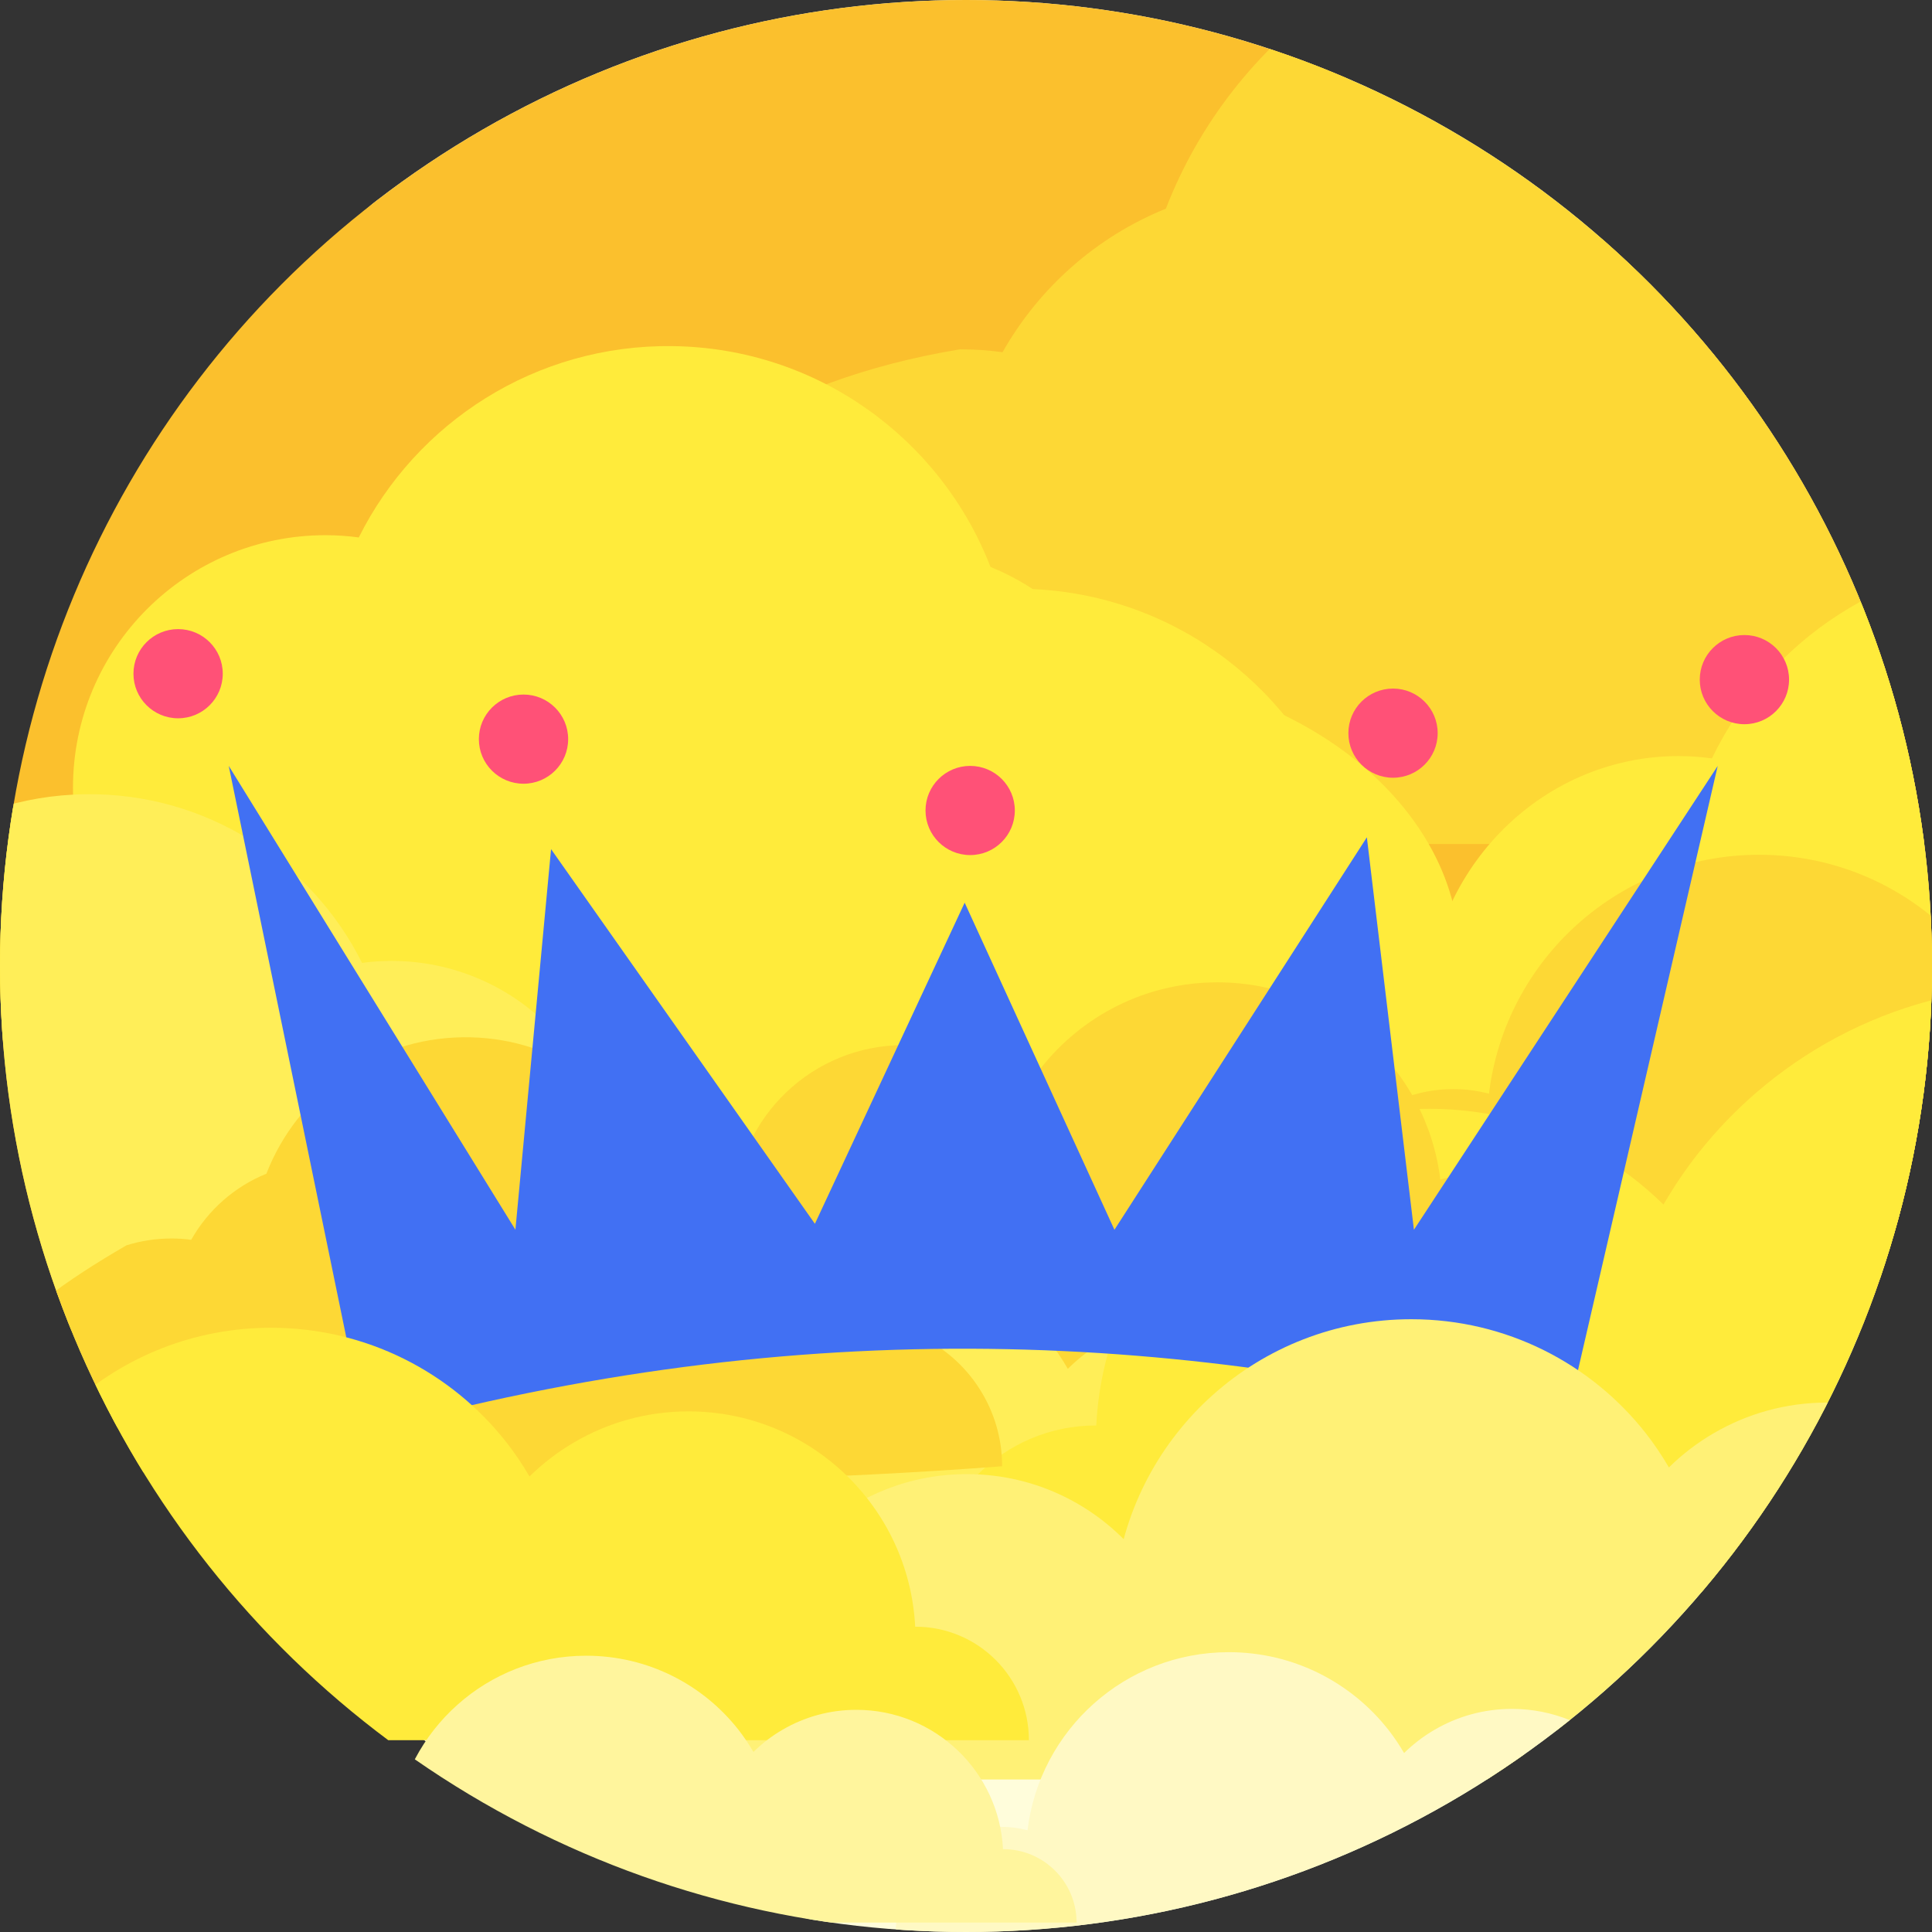
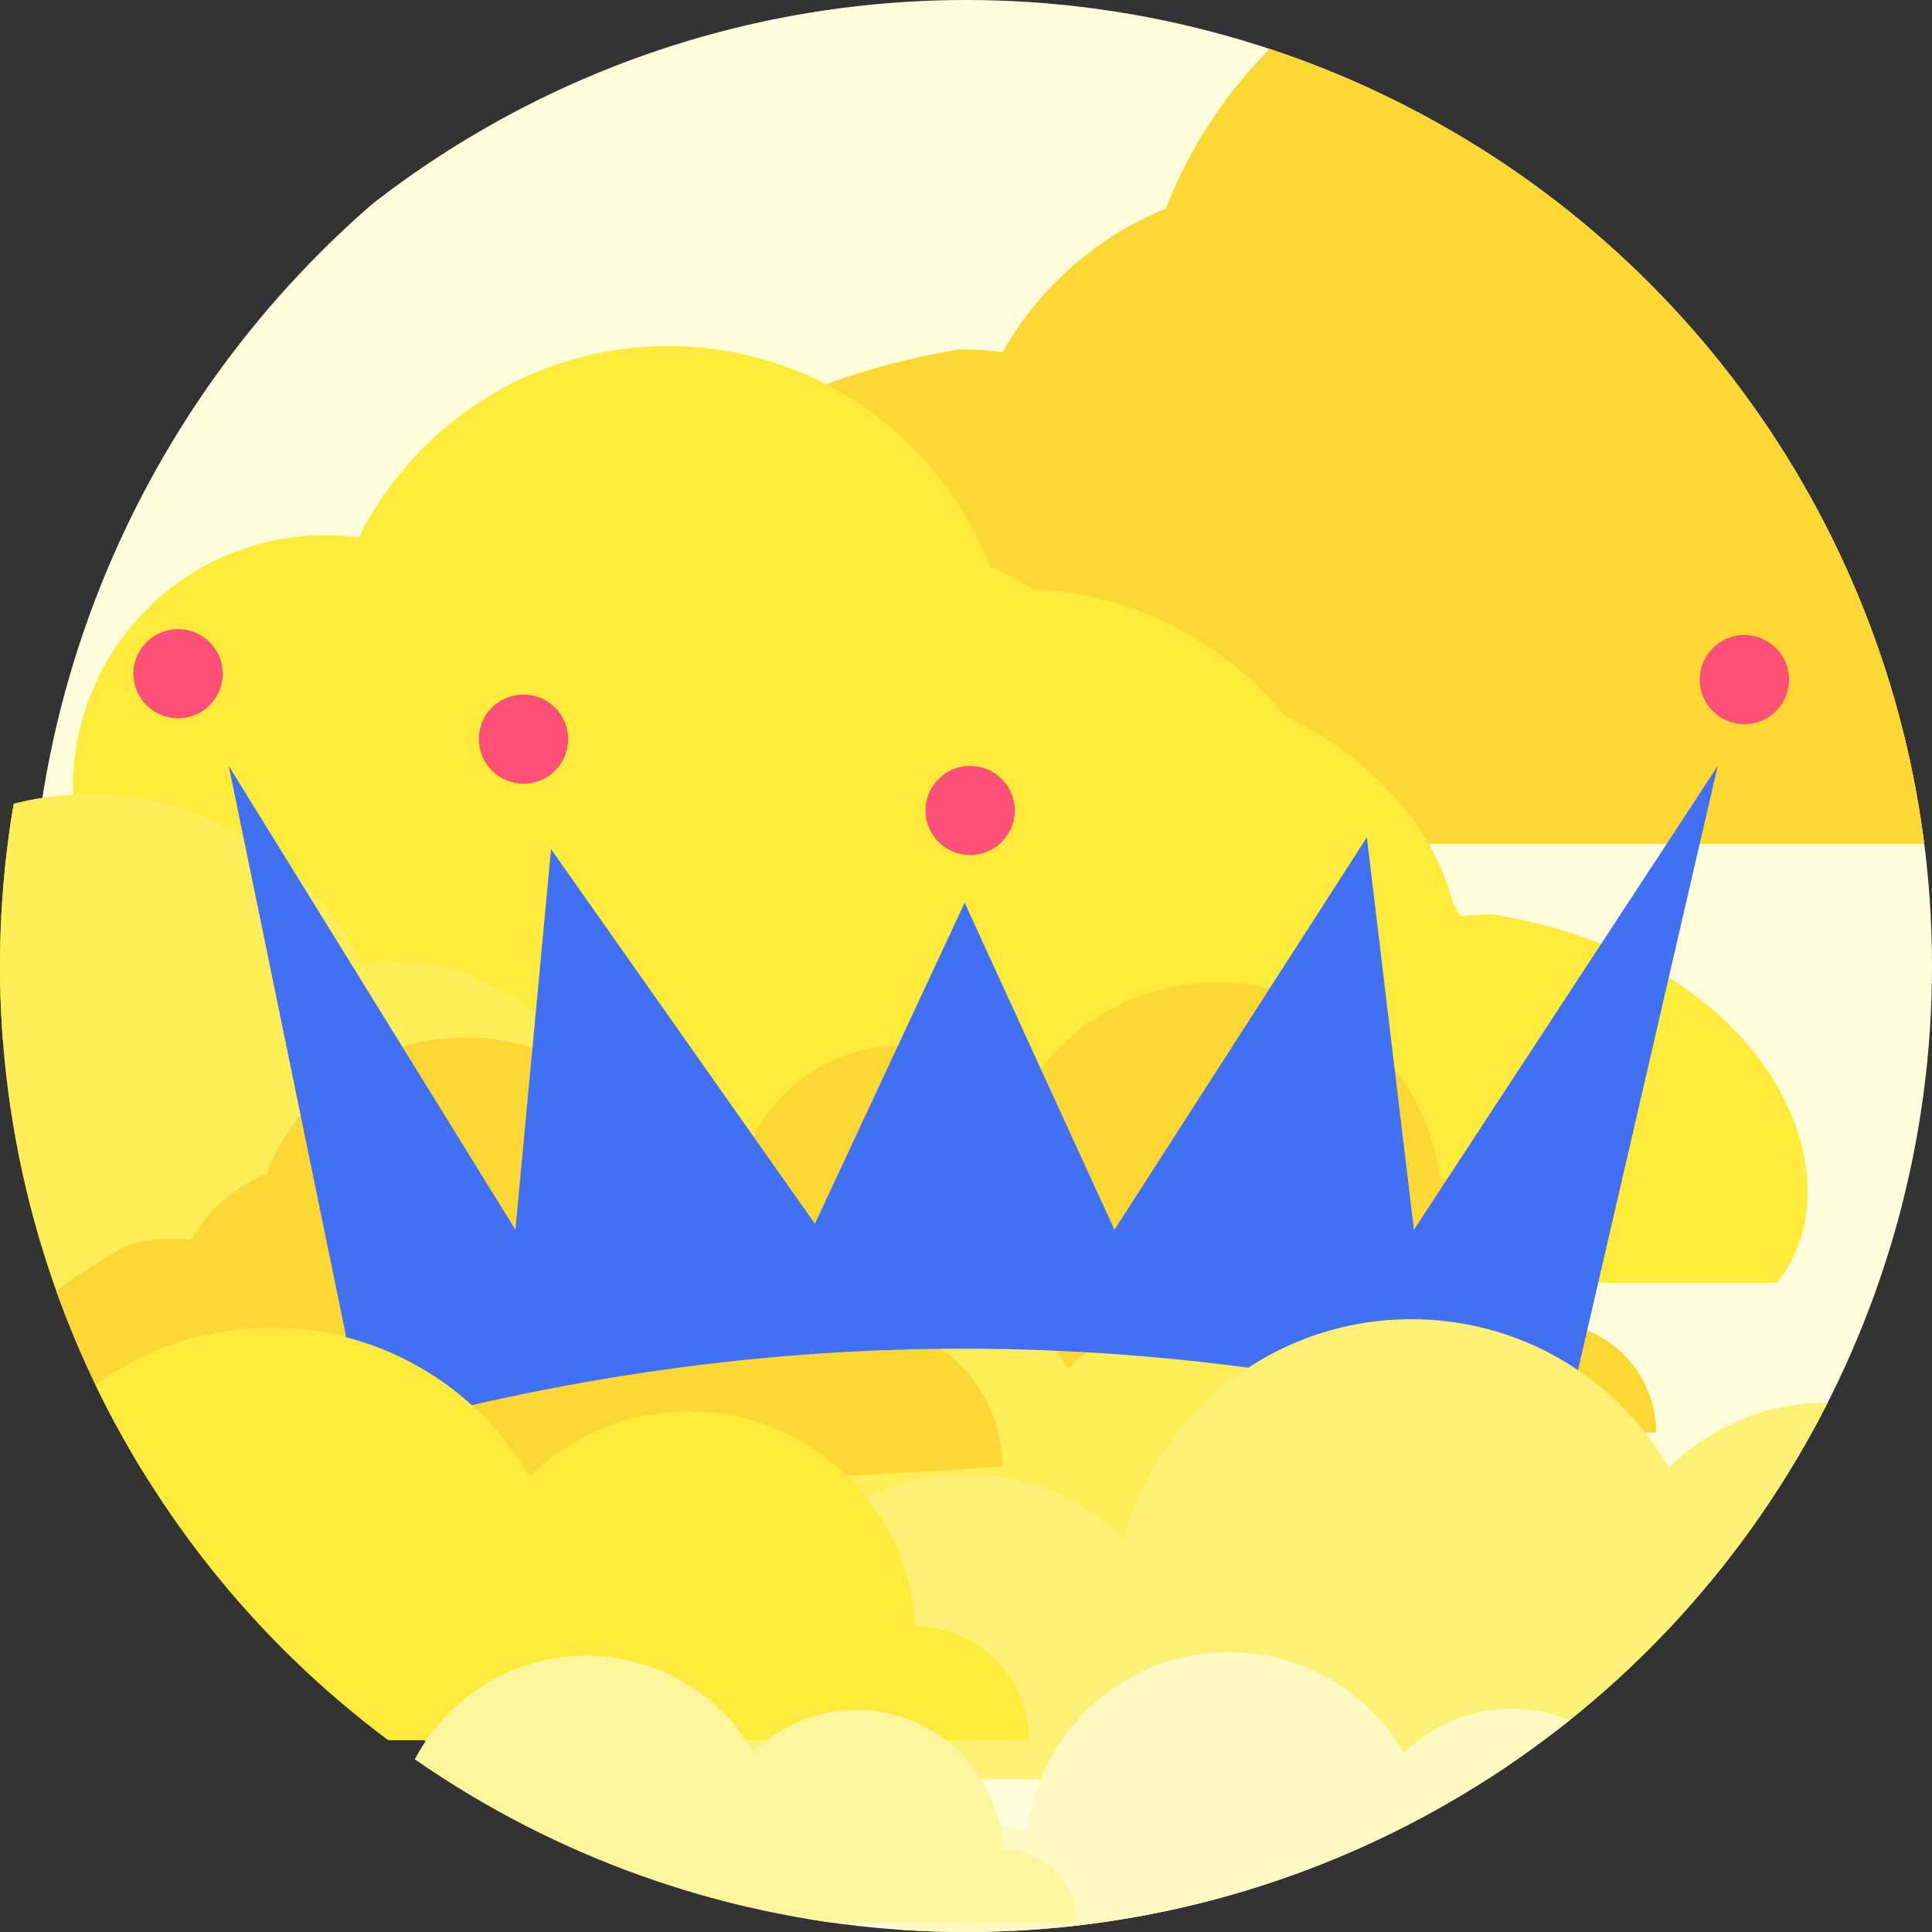
<svg xmlns="http://www.w3.org/2000/svg" xmlns:ns1="http://sodipodi.sourceforge.net/DTD/sodipodi-0.dtd" xmlns:ns2="http://www.inkscape.org/namespaces/inkscape" width="120.86" height="120.86" viewBox="0 0 31.978 31.978" version="1.1" id="svg5114" ns1:docname="19-království.svg" ns2:version="0.92.4 (5da689c313, 2019-01-14)" preserveAspectRatio="xMinYMin meet">
  <rect x="0" y="0" width="31.978" height="31.978" fill="#333333" stroke="none" />
  <ns1:namedview pagecolor="#ffffff" bordercolor="#666666" borderopacity="1" objecttolerance="10" gridtolerance="10" guidetolerance="10" ns2:pageopacity="0" ns2:pageshadow="2" ns2:window-width="2498" ns2:window-height="1417" id="namedview56" showgrid="false" ns2:snap-global="false" ns2:zoom="5.5229825" ns2:cx="17.809948" ns2:cy="43.852954" ns2:window-x="-8" ns2:window-y="-8" ns2:window-maximized="1" ns2:current-layer="g964" />
  <defs id="defs5108">
    <clipPath clipPathUnits="userSpaceOnUse" id="clipPath5799">
      <circle r="15.989" cy="222.228" cx="130.07" id="circle5801" style="opacity:1;fill:#fff9c4;fill-opacity:1;fill-rule:nonzero;stroke:none;stroke-width:0.521;stroke-miterlimit:4;stroke-dasharray:none;stroke-dashoffset:0;stroke-opacity:1;paint-order:normal" />
    </clipPath>
    <clipPath clipPathUnits="userSpaceOnUse" id="clipPath901">
      <circle style="opacity:1;fill:#fffddb;fill-opacity:1;fill-rule:nonzero;stroke:none;stroke-width:0.521;stroke-miterlimit:4;stroke-dasharray:none;stroke-dashoffset:0;stroke-opacity:1;paint-order:normal" id="circle903" cx="15.989" cy="15.989" r="15.989" />
    </clipPath>
  </defs>
  <g id="g1012" clip-path="url(#clipPath901)">
    <g transform="translate(66.488,-14.648)" id="g964">
      <ellipse style="opacity:1;fill:#fffddb;fill-opacity:1;fill-rule:nonzero;stroke:none;stroke-width:0.521;stroke-miterlimit:4;stroke-dasharray:none;stroke-dashoffset:0;stroke-opacity:1;paint-order:normal" id="circle5791-2" cx="-49.409" cy="30.39" rx="16.576" ry="16.432" />
      <g id="g972" transform="matrix(1.235,0,0,1.235,-68.154,10.703)" style="stroke-width:0.81">
        <g id="g974" transform="matrix(-0.33,0,0,-0.33,-10.268,21.027)" style="fill:#fbc02d;fill-opacity:1;stroke-width:1.739">
-           <path d="m 0,0 h -143.56 c 0,3.97 1.13,7.69 3.09,10.83 3.62,5.83 10.07,9.71 17.44,9.71 1.24,0 2.46,-0.11 3.64,-0.32 -0.06,0.67 -0.09,1.36 -0.09,2.05 0,12.3 9.97,22.27 22.27,22.27 0.99,0 1.97,-0.07 2.93,-0.2 5.06,10.13 15.59,17.03 27.67,16.87 12.81,-0.16 23.67,-8.21 28.03,-19.47 4.55,-1.84 8.33,-5.19 10.73,-9.43 0.91,0.13 1.85,0.19 2.8,0.19 C -0.021,28.364 7.351,8.934 0,0" style="fill:#fbc02d;fill-opacity:1;fill-rule:nonzero;stroke:none;stroke-width:1.739" id="path972" />
-         </g>
+           </g>
        <g style="fill:#fdd835;fill-opacity:1;stroke-width:2.817" transform="matrix(-0.204,0,0,-0.204,9.104,14.506)" id="g877">
          <path id="path875" style="fill:#fdd835;fill-opacity:1;fill-rule:nonzero;stroke:none;stroke-width:2.817" d="m 0,0 h -143.56 c 0,3.97 1.13,7.69 3.09,10.83 3.62,5.83 10.07,9.71 17.44,9.71 1.24,0 2.46,-0.11 3.64,-0.32 -0.06,0.67 -0.09,1.36 -0.09,2.05 0,12.3 9.97,22.27 22.27,22.27 0.99,0 1.97,-0.07 2.93,-0.2 5.06,10.13 15.59,17.03 27.67,16.87 12.81,-0.16 23.67,-8.21 28.03,-19.47 4.55,-1.84 8.33,-5.19 10.73,-9.43 0.91,0.13 1.85,0.19 2.8,0.19 C -0.021,28.364 7.351,8.934 0,0" />
        </g>
        <g id="g867" transform="matrix(0.152,0,0,-0.152,20.488,17.137)" style="fill:#ffeb3b;fill-opacity:1;stroke-width:3.781">
          <path d="m 0,0 h -143.56 c 0,3.97 1.13,7.69 3.09,10.83 3.62,5.83 10.07,9.71 17.44,9.71 1.24,0 2.46,-0.11 3.64,-0.32 -0.06,0.67 -0.09,1.36 -0.09,2.05 0,12.3 9.97,22.27 22.27,22.27 0.99,0 1.97,-0.07 2.93,-0.2 5.06,10.13 15.59,17.03 27.67,16.87 12.81,-0.16 23.67,-8.21 28.03,-19.47 4.55,-1.84 8.33,-5.19 10.73,-9.43 0.91,0.13 1.85,0.19 2.8,0.19 C -0.021,28.364 7.351,8.934 0,0" style="fill:#ffeb3b;fill-opacity:1;fill-rule:nonzero;stroke:none;stroke-width:3.781" id="path865" />
        </g>
        <g style="fill:#ffeb3b;fill-opacity:1;stroke-width:3.781" transform="matrix(0.152,0,0,-0.152,25.163,20.389)" id="g883">
          <path id="path881" style="fill:#ffeb3b;fill-opacity:1;fill-rule:nonzero;stroke:none;stroke-width:3.781" d="m 0,0 h -143.56 c 0,3.97 1.13,7.69 3.09,10.83 3.62,5.83 10.07,9.71 17.44,9.71 1.24,0 2.46,-0.11 3.64,-0.32 -0.06,0.67 -0.09,1.36 -0.09,2.05 0,12.3 9.97,22.27 22.27,22.27 0.99,0 1.97,-0.07 2.93,-0.2 5.06,10.13 15.59,17.03 27.67,16.87 12.81,-0.16 23.67,-8.21 28.03,-19.47 4.55,-1.84 8.33,-5.19 10.73,-9.43 0.91,0.13 1.85,0.19 2.8,0.19 C -0.021,28.364 7.351,8.934 0,0" />
        </g>
        <g style="fill:#ffeb3b;fill-opacity:1;stroke-width:3.714" transform="matrix(0.152,0,0,-0.157,38.623,20.32)" id="g851">
-           <path id="path849" style="fill:#ffeb3b;fill-opacity:1;fill-rule:nonzero;stroke:none;stroke-width:3.714" d="m 0,0 h -143.56 c 0,3.97 1.13,7.69 3.09,10.83 3.62,5.83 10.07,9.71 17.44,9.71 1.24,0 2.46,-0.11 3.64,-0.32 -0.06,0.67 -0.09,1.36 -0.09,2.05 0,12.3 9.97,22.27 22.27,22.27 0.99,0 1.97,-0.07 2.93,-0.2 5.06,10.13 15.59,17.03 27.67,16.87 12.81,-0.16 23.67,-8.21 28.03,-19.47 4.55,-1.84 8.33,-5.19 10.73,-9.43 0.91,0.13 1.85,0.19 2.8,0.19 C -0.021,28.364 7.351,8.934 0,0" />
-         </g>
+           </g>
        <g style="fill:#ffee58;fill-opacity:1;stroke-width:4.294" transform="matrix(-0.134,0,0,-0.134,-6.432,22.041)" id="g879">
          <path id="path877" style="fill:#ffee58;fill-opacity:1;fill-rule:nonzero;stroke:none;stroke-width:4.294" d="m 0,0 c -46.836,-2.034 -93.818,-3.778 -143.56,0 0,3.97 1.13,7.69 3.09,10.83 3.62,5.83 10.07,9.71 17.44,9.71 1.24,0 2.46,-0.11 3.64,-0.32 -0.06,0.67 -0.09,1.36 -0.09,2.05 0,12.3 9.97,22.27 22.27,22.27 0.99,0 1.97,-0.07 2.93,-0.2 5.06,10.13 15.59,17.03 27.67,16.87 12.81,-0.16 23.67,-8.21 28.03,-19.47 4.55,-1.84 8.33,-5.19 10.73,-9.43 0.91,0.13 1.85,0.19 2.8,0.19 2.24,0 4.41,-0.34 6.44,-0.98 C -1.217,21.46 9.754,10.93 0,0" />
        </g>
      </g>
      <g id="g958" transform="matrix(0.206,0,0,-0.206,-39.076,38.361)" style="fill:#fdd835;fill-opacity:1;stroke-width:3.45">
        <path d="m 0,0 c 0,2.565 -1.09,4.879 -2.834,6.499 -1.585,1.475 -3.705,2.374 -6.039,2.374 -0.775,0 -1.53,-0.1 -2.25,-0.29 -1.03,8.474 -8.243,15.037 -16.997,15.037 -5.469,0 -10.338,-2.559 -13.472,-6.548 -0.488,-0.623 -0.932,-1.283 -1.332,-1.97 -0.773,0.759 -1.639,1.423 -2.582,1.97 -1.92,1.12 -4.144,1.759 -6.524,1.759 -6.954,0 -12.638,-5.463 -12.983,-12.332 h -0.015 c -3.589,0 -6.498,-2.91 -6.498,-6.499 z" style="fill:#fdd835;fill-opacity:1;fill-rule:nonzero;stroke:none;stroke-width:3.45" id="path956" />
      </g>
      <g id="g954" transform="matrix(-0.263,0,0,-0.263,-44.768,35.008)" style="fill:#fdd835;fill-opacity:1;stroke-width:2.698">
-         <path d="m 0,0 c 0,2.565 -1.09,4.879 -2.834,6.499 -1.585,1.475 -3.705,2.374 -6.039,2.374 -0.775,0 -1.53,-0.1 -2.25,-0.29 -1.03,8.474 -8.243,15.037 -16.997,15.037 -5.469,0 -10.338,-2.559 -13.472,-6.548 -0.488,-0.623 -0.932,-1.283 -1.332,-1.97 -0.773,0.759 -1.639,1.423 -2.582,1.97 -1.92,1.12 -4.144,1.759 -6.524,1.759 -6.954,0 -12.638,-5.463 -12.983,-12.332 h -0.015 c -3.589,0 -6.498,-2.91 -6.498,-6.499 z" style="fill:#fdd835;fill-opacity:1;fill-rule:nonzero;stroke:none;stroke-width:2.698" id="path952" />
-       </g>
+         </g>
      <g id="g970" transform="matrix(-0.245,0,0,-0.245,-59.33,41.004)" style="fill:#ffee58;fill-opacity:1;stroke-width:2.894">
        <path d="m 0,0 c 0,2.565 -1.09,4.879 -2.834,6.499 -1.585,1.475 -3.705,2.374 -6.039,2.374 -0.775,0 -1.53,-0.1 -2.25,-0.29 -1.03,8.474 -8.243,15.037 -16.997,15.037 -5.469,0 -10.338,-2.559 -13.472,-6.548 -0.488,-0.623 -0.932,-1.283 -1.332,-1.97 -0.773,0.759 -1.639,1.423 -2.582,1.97 -1.92,1.12 -4.144,1.759 -6.524,1.759 -6.954,0 -12.638,-5.463 -12.983,-12.332 h -0.015 c -3.589,0 -6.498,-2.91 -6.498,-6.499 z" style="fill:#ffee58;fill-opacity:1;fill-rule:nonzero;stroke:none;stroke-width:2.894" id="path968" />
      </g>
      <g style="fill:#ffeb3b;fill-opacity:1;stroke-width:1.67" transform="matrix(0.425,0,0,-0.425,-20.712,41.004)" id="g859">
-         <path id="path857" style="fill:#ffeb3b;fill-opacity:1;fill-rule:nonzero;stroke:none;stroke-width:1.67" d="m 0,0 c 0,2.565 -1.09,4.879 -2.834,6.499 -1.585,1.475 -3.705,2.374 -6.039,2.374 -0.775,0 -1.53,-0.1 -2.25,-0.29 -1.03,8.474 -8.243,15.037 -16.997,15.037 -5.469,0 -10.338,-2.559 -13.472,-6.548 -0.488,-0.623 -0.932,-1.283 -1.332,-1.97 -0.773,0.759 -1.639,1.423 -2.582,1.97 -1.92,1.12 -4.144,1.759 -6.524,1.759 -6.954,0 -12.638,-5.463 -12.983,-12.332 h -0.015 c -3.589,0 -6.498,-2.91 -6.498,-6.499 z" />
-       </g>
+         </g>
      <g style="fill:#fdd835;fill-opacity:1;stroke-width:3.262" transform="matrix(0.217,0,0,-0.217,-40.235,36.033)" id="g885">
        <path id="path883" style="fill:#fdd835;fill-opacity:1;fill-rule:nonzero;stroke:none;stroke-width:3.262" d="m 0,0 c 0,2.565 -1.09,4.879 -2.834,6.499 -1.585,1.475 -3.705,2.374 -6.039,2.374 -0.775,0 -1.53,-0.1 -2.25,-0.29 -1.03,8.474 -8.243,15.037 -16.997,15.037 -5.469,0 -10.338,-2.559 -13.472,-6.548 -0.488,-0.623 -0.932,-1.283 -1.332,-1.97 -0.773,0.759 -1.639,1.423 -2.582,1.97 -1.92,1.12 -4.144,1.759 -6.524,1.759 -6.954,0 -12.638,-5.463 -12.983,-12.332 h -0.015 c -3.589,0 -6.498,-2.91 -6.498,-6.499 z" ns2:connector-curvature="0" />
      </g>
      <g id="g881" transform="matrix(-0.214,0,0,-0.214,-56.502,44.102)" style="fill:#fff176;fill-opacity:1;stroke-width:3.318">
        <path d="m 0,0 c 0,2.565 -1.09,4.879 -2.834,6.499 -1.585,1.475 -3.705,2.374 -6.039,2.374 -0.775,0 -1.53,-0.1 -2.25,-0.29 -1.03,8.474 -8.243,15.037 -16.997,15.037 -5.469,0 -10.338,-2.559 -13.472,-6.548 -0.488,-0.623 -0.932,-1.283 -1.332,-1.97 -0.773,0.759 -1.639,1.423 -2.582,1.97 -1.92,1.12 -4.144,1.759 -6.524,1.759 -6.954,0 -12.638,-5.463 -12.983,-12.332 h -0.015 c -3.589,0 -6.498,-2.91 -6.498,-6.499 z" style="fill:#fff176;fill-opacity:1;fill-rule:nonzero;stroke:none;stroke-width:3.318" id="path879" />
      </g>
      <g style="fill:#fdd835;fill-opacity:1;stroke-width:6.097" transform="matrix(-0.116,0,0,-0.116,-66.554,38.917)" id="g7908">
        <path id="path7906" style="fill:#fdd835;fill-opacity:1;fill-rule:nonzero;stroke:none;stroke-width:6.097" d="m 0,0 c -46.836,-2.034 -93.818,-3.778 -143.56,0 0,3.97 1.13,7.69 3.09,10.83 3.62,5.83 10.07,9.71 17.44,9.71 1.24,0 2.46,-0.11 3.64,-0.32 -0.06,0.67 -0.09,1.36 -0.09,2.05 0,12.3 9.97,22.27 22.27,22.27 0.99,0 1.97,-0.07 2.93,-0.2 5.06,10.13 15.59,17.03 27.67,16.87 12.81,-0.16 23.67,-8.21 28.03,-19.47 4.55,-1.84 8.33,-5.19 10.73,-9.43 0.91,0.13 1.85,0.19 2.8,0.19 2.24,0 4.41,-0.34 6.44,-0.98 C -1.217,21.46 9.754,10.93 0,0" ns2:connector-curvature="0" />
      </g>
      <path style="opacity:1;fill:#4170f3;fill-opacity:1;fill-rule:nonzero;stroke:none;stroke-width:0.1;stroke-linecap:round;stroke-linejoin:round;stroke-miterlimit:4;stroke-dasharray:none;stroke-dashoffset:0;stroke-opacity:1;paint-order:normal" d="m -62.702,27.325 4.745,7.677 0.59,-6.299 4.367,6.201 2.479,-5.315 2.479,5.414 4.178,-6.496 0.779,6.496 5.028,-7.677 -2.549,11.024 c -6.129,-1.678 -12.649,-1.991 -19.828,0 z" id="rect5592" ns2:connector-curvature="0" />
      <g style="fill:#fff176;fill-opacity:1;stroke-width:2.46" transform="matrix(-0.288,0,0,-0.288,-51.227,43.286)" id="g7587">
        <path id="path7585" style="fill:#fff176;fill-opacity:1;fill-rule:nonzero;stroke:none;stroke-width:2.46" d="m 0,0 c 0,2.565 -1.09,4.879 -2.834,6.499 -1.585,1.475 -3.705,2.374 -6.039,2.374 -0.775,0 -1.53,-0.1 -2.25,-0.29 -1.03,8.474 -8.243,15.037 -16.997,15.037 -5.469,0 -10.338,-2.559 -13.472,-6.548 -0.488,-0.623 -0.932,-1.283 -1.332,-1.97 -0.773,0.759 -1.639,1.423 -2.582,1.97 -1.92,1.12 -4.144,1.759 -6.524,1.759 -6.954,0 -12.638,-5.463 -12.983,-12.332 h -0.015 c -3.589,0 -6.498,-2.91 -6.498,-6.499 z" ns2:connector-curvature="0" />
      </g>
      <g style="fill:#fff9c4;fill-opacity:1;stroke-width:3.611" transform="matrix(-0.196,0,0,-0.196,-51.661,46.624)" id="g889">
        <path id="path887" style="fill:#fff9c4;fill-opacity:1;fill-rule:nonzero;stroke:none;stroke-width:3.611" d="m 0,0 c 0,2.565 -1.09,4.879 -2.834,6.499 -1.585,1.475 -3.705,2.374 -6.039,2.374 -0.775,0 -1.53,-0.1 -2.25,-0.29 -1.03,8.474 -8.243,15.037 -16.997,15.037 -5.469,0 -10.338,-2.559 -13.472,-6.548 -0.488,-0.623 -0.932,-1.283 -1.332,-1.97 -0.773,0.759 -1.639,1.423 -2.582,1.97 -1.92,1.12 -4.144,1.759 -6.524,1.759 -6.954,0 -12.638,-5.463 -12.983,-12.332 h -0.015 c -3.589,0 -6.498,-2.91 -6.498,-6.499 z" ns2:connector-curvature="0" />
      </g>
      <g id="g855" transform="matrix(-0.289,0,0,-0.289,-70.129,43.451)" style="fill:#ffeb3b;fill-opacity:1;stroke-width:2.453">
        <path d="m 0,0 c 0,2.565 -1.09,4.879 -2.834,6.499 -1.585,1.475 -3.705,2.374 -6.039,2.374 -0.775,0 -1.53,-0.1 -2.25,-0.29 -1.03,8.474 -8.243,15.037 -16.997,15.037 -5.469,0 -10.338,-2.559 -13.472,-6.548 -0.488,-0.623 -0.932,-1.283 -1.332,-1.97 -0.773,0.759 -1.639,1.423 -2.582,1.97 -1.92,1.12 -4.144,1.759 -6.524,1.759 -6.954,0 -12.638,-5.463 -12.983,-12.332 h -0.015 c -3.589,0 -6.498,-2.91 -6.498,-6.499 z" style="fill:#ffeb3b;fill-opacity:1;fill-rule:nonzero;stroke:none;stroke-width:2.453" id="path853" ns2:connector-curvature="0" />
      </g>
      <g id="g863" transform="matrix(-0.187,0,0,-0.187,-62.044,46.47)" style="fill:#fff59d;fill-opacity:1;stroke-width:3.802">
        <path d="m 0,0 c 0,2.565 -1.09,4.879 -2.834,6.499 -1.585,1.475 -3.705,2.374 -6.039,2.374 -0.775,0 -1.53,-0.1 -2.25,-0.29 -1.03,8.474 -8.243,15.037 -16.997,15.037 -5.469,0 -10.338,-2.559 -13.472,-6.548 -0.488,-0.623 -0.932,-1.283 -1.332,-1.97 -0.773,0.759 -1.639,1.423 -2.582,1.97 -1.92,1.12 -4.144,1.759 -6.524,1.759 -6.954,0 -12.638,-5.463 -12.983,-12.332 h -0.015 c -3.589,0 -6.498,-2.91 -6.498,-6.499 z" style="fill:#fff59d;fill-opacity:1;fill-rule:nonzero;stroke:none;stroke-width:3.802" id="path861" />
      </g>
    </g>
    <g id="g927" transform="translate(3.455,-17.412)">
      <ellipse style="opacity:1;fill:#ff5177;fill-opacity:1;fill-rule:nonzero;stroke:none;stroke-width:0.1;stroke-linecap:round;stroke-linejoin:round;stroke-miterlimit:4;stroke-dasharray:none;stroke-dashoffset:0;stroke-opacity:1;paint-order:normal" id="path5597" cx="5.21" cy="29.646" rx="0.739" ry="0.738" />
      <ellipse cy="30.827" cx="12.603" id="circle5599" style="opacity:1;fill:#ff5177;fill-opacity:1;fill-rule:nonzero;stroke:none;stroke-width:0.1;stroke-linecap:round;stroke-linejoin:round;stroke-miterlimit:4;stroke-dasharray:none;stroke-dashoffset:0;stroke-opacity:1;paint-order:normal" rx="0.739" ry="0.738" />
-       <ellipse style="opacity:1;fill:#ff5177;fill-opacity:1;fill-rule:nonzero;stroke:none;stroke-width:0.1;stroke-linecap:round;stroke-linejoin:round;stroke-miterlimit:4;stroke-dasharray:none;stroke-dashoffset:0;stroke-opacity:1;paint-order:normal" id="circle5601" cx="19.602" cy="29.547" rx="0.739" ry="0.738" />
      <ellipse cy="28.661" cx="25.418" id="circle5603" style="opacity:1;fill:#ff5177;fill-opacity:1;fill-rule:nonzero;stroke:none;stroke-width:0.1;stroke-linecap:round;stroke-linejoin:round;stroke-miterlimit:4;stroke-dasharray:none;stroke-dashoffset:0;stroke-opacity:1;paint-order:normal" rx="0.739" ry="0.738" />
      <ellipse style="opacity:1;fill:#ff5177;fill-opacity:1;fill-rule:nonzero;stroke:none;stroke-width:0.1;stroke-linecap:round;stroke-linejoin:round;stroke-miterlimit:4;stroke-dasharray:none;stroke-dashoffset:0;stroke-opacity:1;paint-order:normal" id="circle5605" cx="-0.507" cy="28.563" rx="0.739" ry="0.738" />
    </g>
  </g>
</svg>